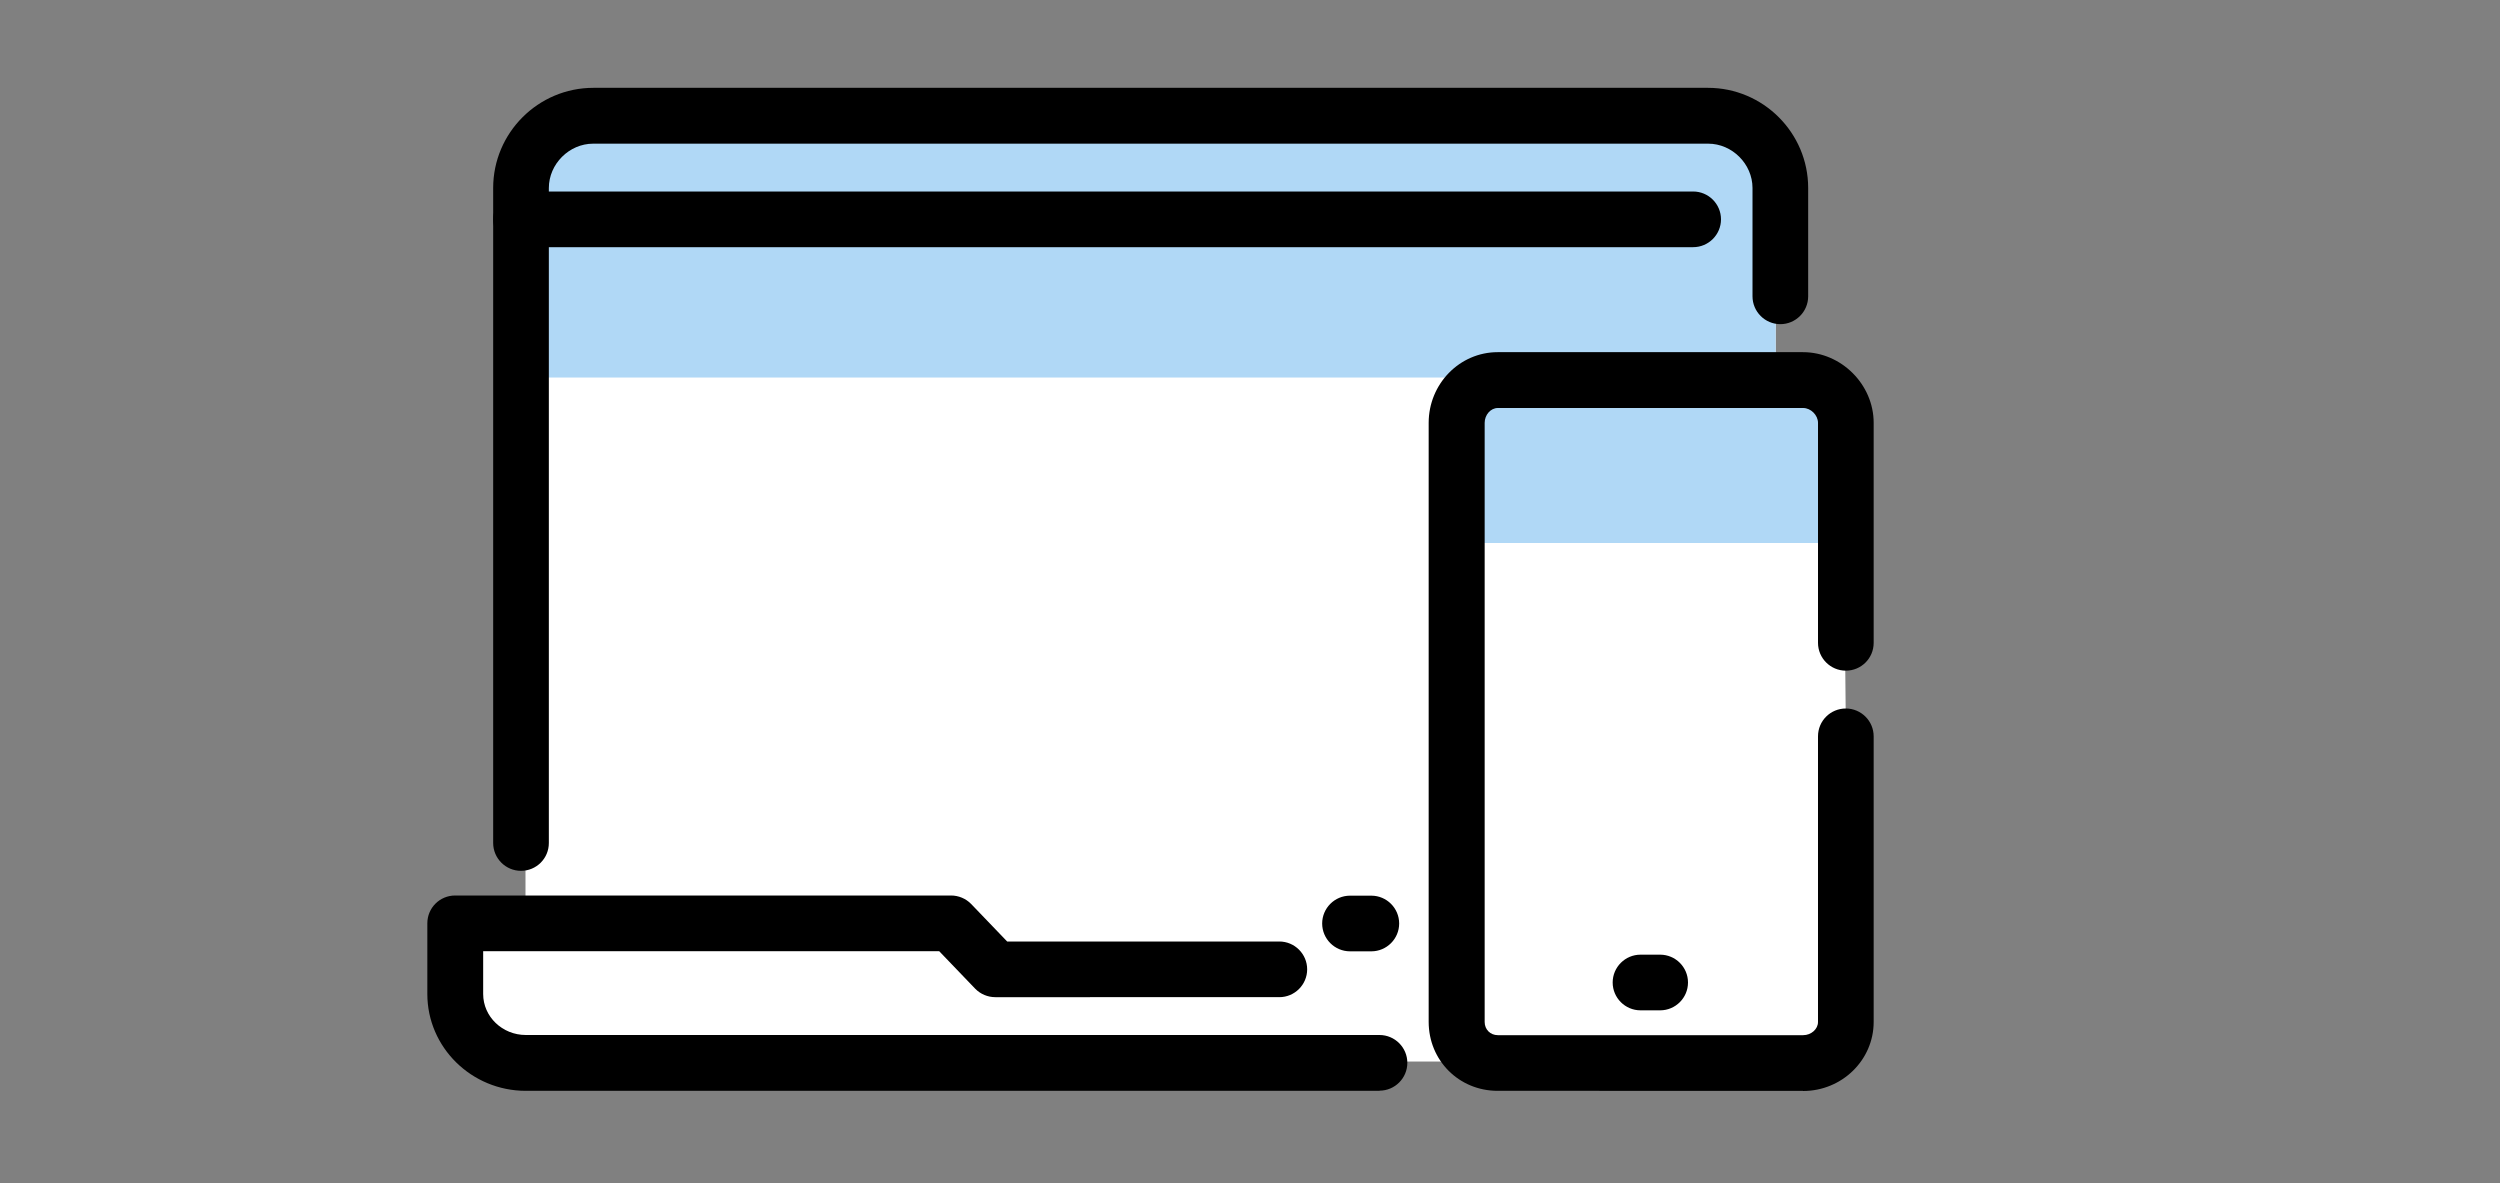
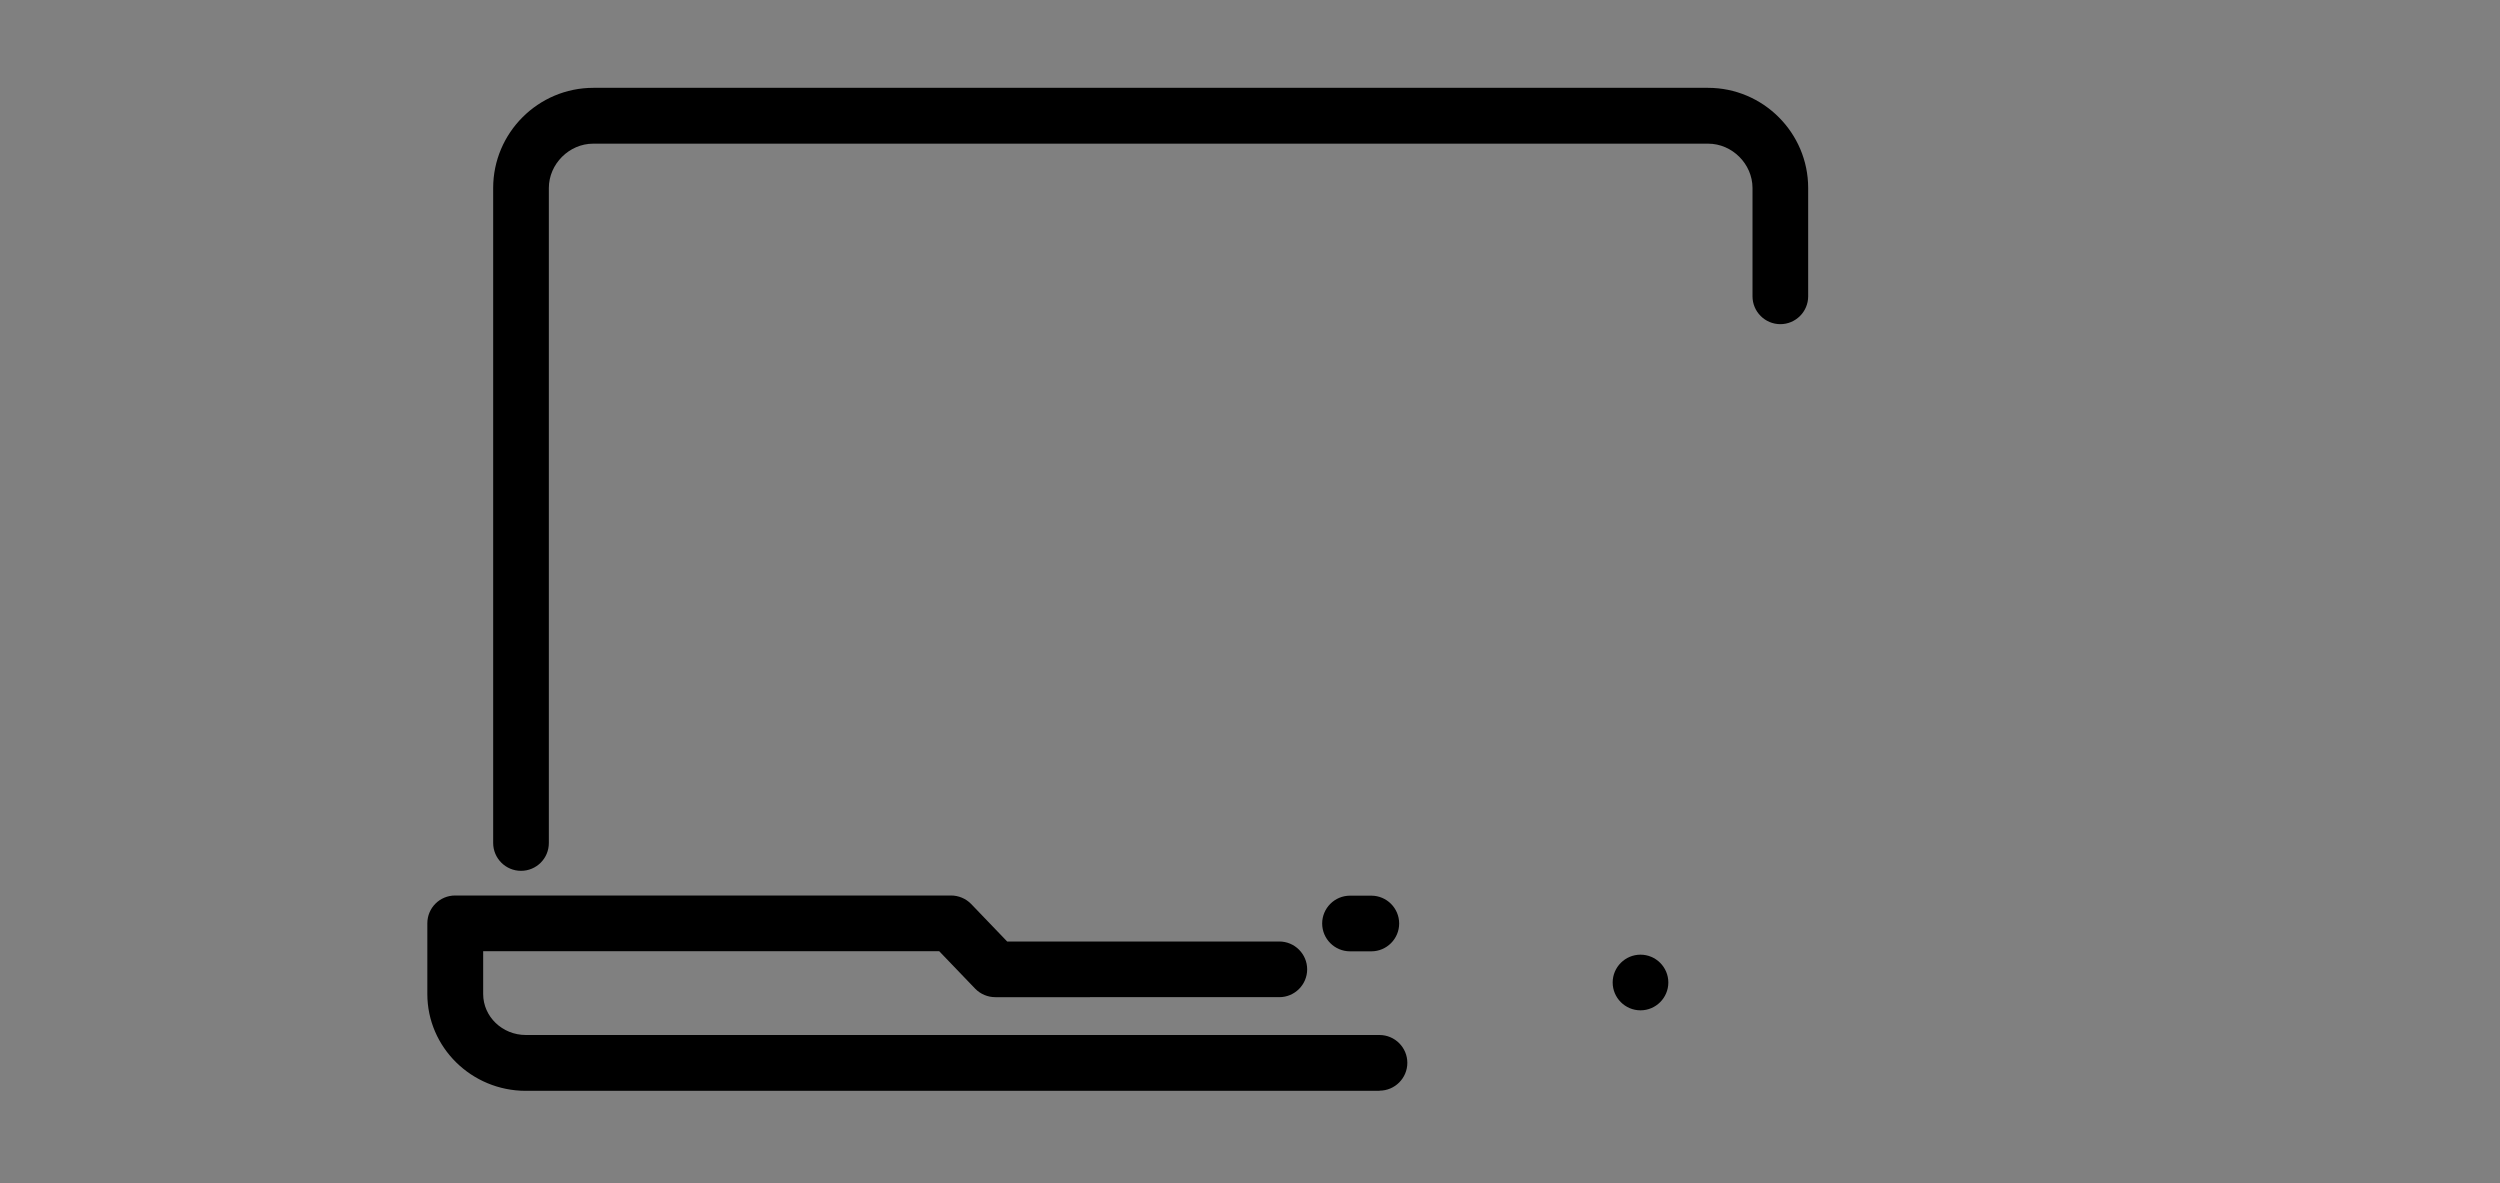
<svg xmlns="http://www.w3.org/2000/svg" data-name="レイヤー 2" viewBox="0 0 150 71">
  <rect x="0" y="0" width="150" height="71" fill="#808080" stroke="none" />
  <g data-name="要素">
-     <path style="fill:#fff" d="M110.95 63.69h-82.5v-7.81l3.08-.09V7.45h75.01v15.2l4-.15.41 41.19z" />
-     <path d="M31.53 7.45h75.01v15.2H31.53zm55.88 15.4h23.64v9.73H87.41z" style="fill:#b0d8f6" />
    <path d="M82.77 65.45H31.55c-3.26 0-5.91-2.61-5.91-5.81V55.4c0-.93.75-1.67 1.67-1.67h29.75c.45 0 .89.18 1.21.51l2.16 2.25h16.33c.92 0 1.67.75 1.67 1.67s-.75 1.67-1.67 1.67H59.72c-.45 0-.89-.18-1.21-.51l-2.16-2.25H28.99v2.57c0 1.36 1.15 2.46 2.56 2.46h51.22c.92 0 1.67.75 1.67 1.67s-.75 1.67-1.67 1.67Zm-.49-8.37H81c-.92 0-1.67-.75-1.67-1.67s.75-1.67 1.67-1.67h1.28c.92 0 1.67.75 1.67 1.67s-.75 1.67-1.67 1.67Zm-51.02-4.83c-.92 0-1.67-.75-1.67-1.67v-39.3c0-3.31 2.7-6.01 6.01-6.01h66.88c3.31 0 6.01 2.7 6.01 6.01v6.5c0 .92-.75 1.67-1.67 1.67s-1.67-.75-1.67-1.67v-6.5c0-1.44-1.22-2.66-2.66-2.66h-66.9c-1.44 0-2.66 1.22-2.66 2.66v39.3c0 .93-.75 1.67-1.67 1.67Z" />
-     <path d="M101.58 14.83H31.26c-.92 0-1.67-.75-1.67-1.67s.75-1.67 1.67-1.67h70.33c.92 0 1.67.75 1.67 1.67s-.75 1.67-1.67 1.67Zm6.6 50.62H89.86c-2.32 0-4.14-1.82-4.14-4.14V25.37c0-2.34 1.86-4.24 4.14-4.24h18.32c2.3 0 4.24 1.94 4.24 4.24v13.2c0 .93-.75 1.67-1.67 1.67s-1.67-.75-1.67-1.67v-13.2c0-.46-.43-.89-.89-.89H89.87c-.43 0-.79.41-.79.89v35.95c0 .45.34.79.79.79h18.32c.48 0 .89-.36.89-.79V44.18c0-.93.75-1.67 1.67-1.67s1.67.75 1.67 1.67v17.14c0 2.28-1.9 4.14-4.24 4.14Z" />
-     <path d="M99.61 60.62h-1.18c-.92 0-1.67-.75-1.67-1.67s.75-1.67 1.67-1.67h1.18c.92 0 1.67.75 1.67 1.67s-.75 1.67-1.67 1.67Z" />
+     <path d="M99.61 60.62h-1.18c-.92 0-1.67-.75-1.67-1.67s.75-1.67 1.67-1.67c.92 0 1.67.75 1.67 1.67s-.75 1.67-1.67 1.67Z" />
    <path style="fill:none" d="M0 0h150v71H0z" />
  </g>
</svg>